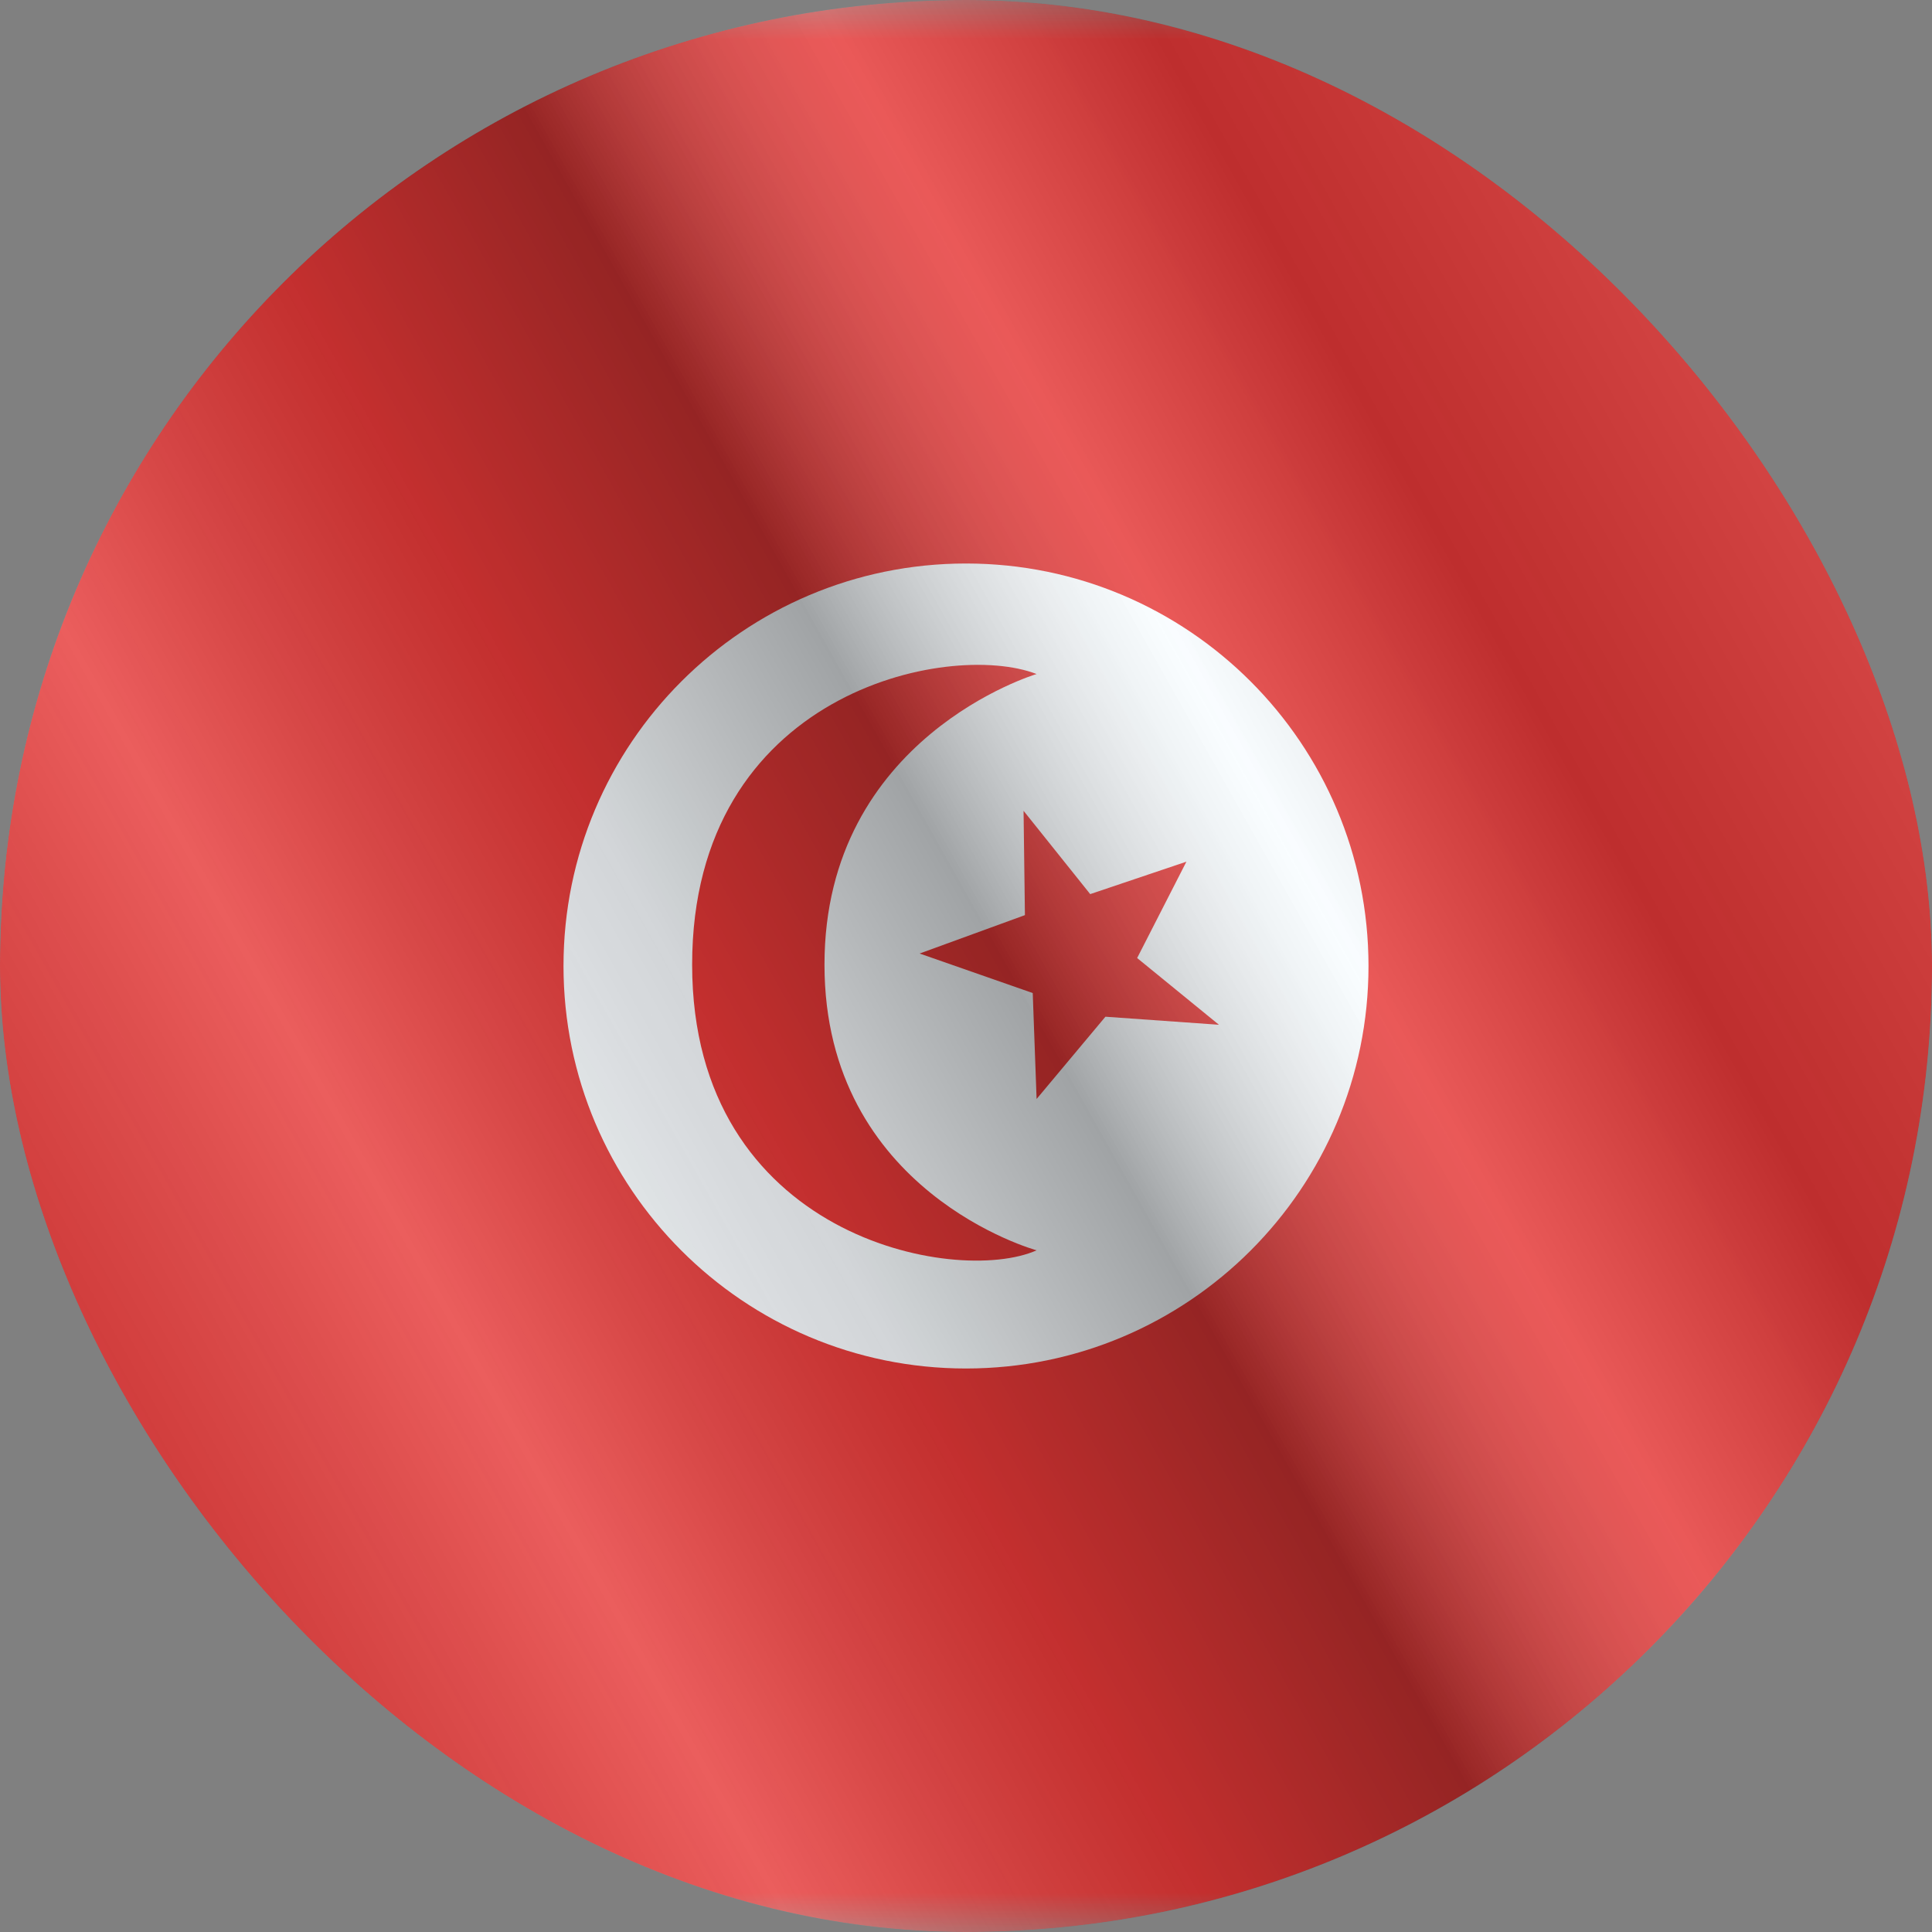
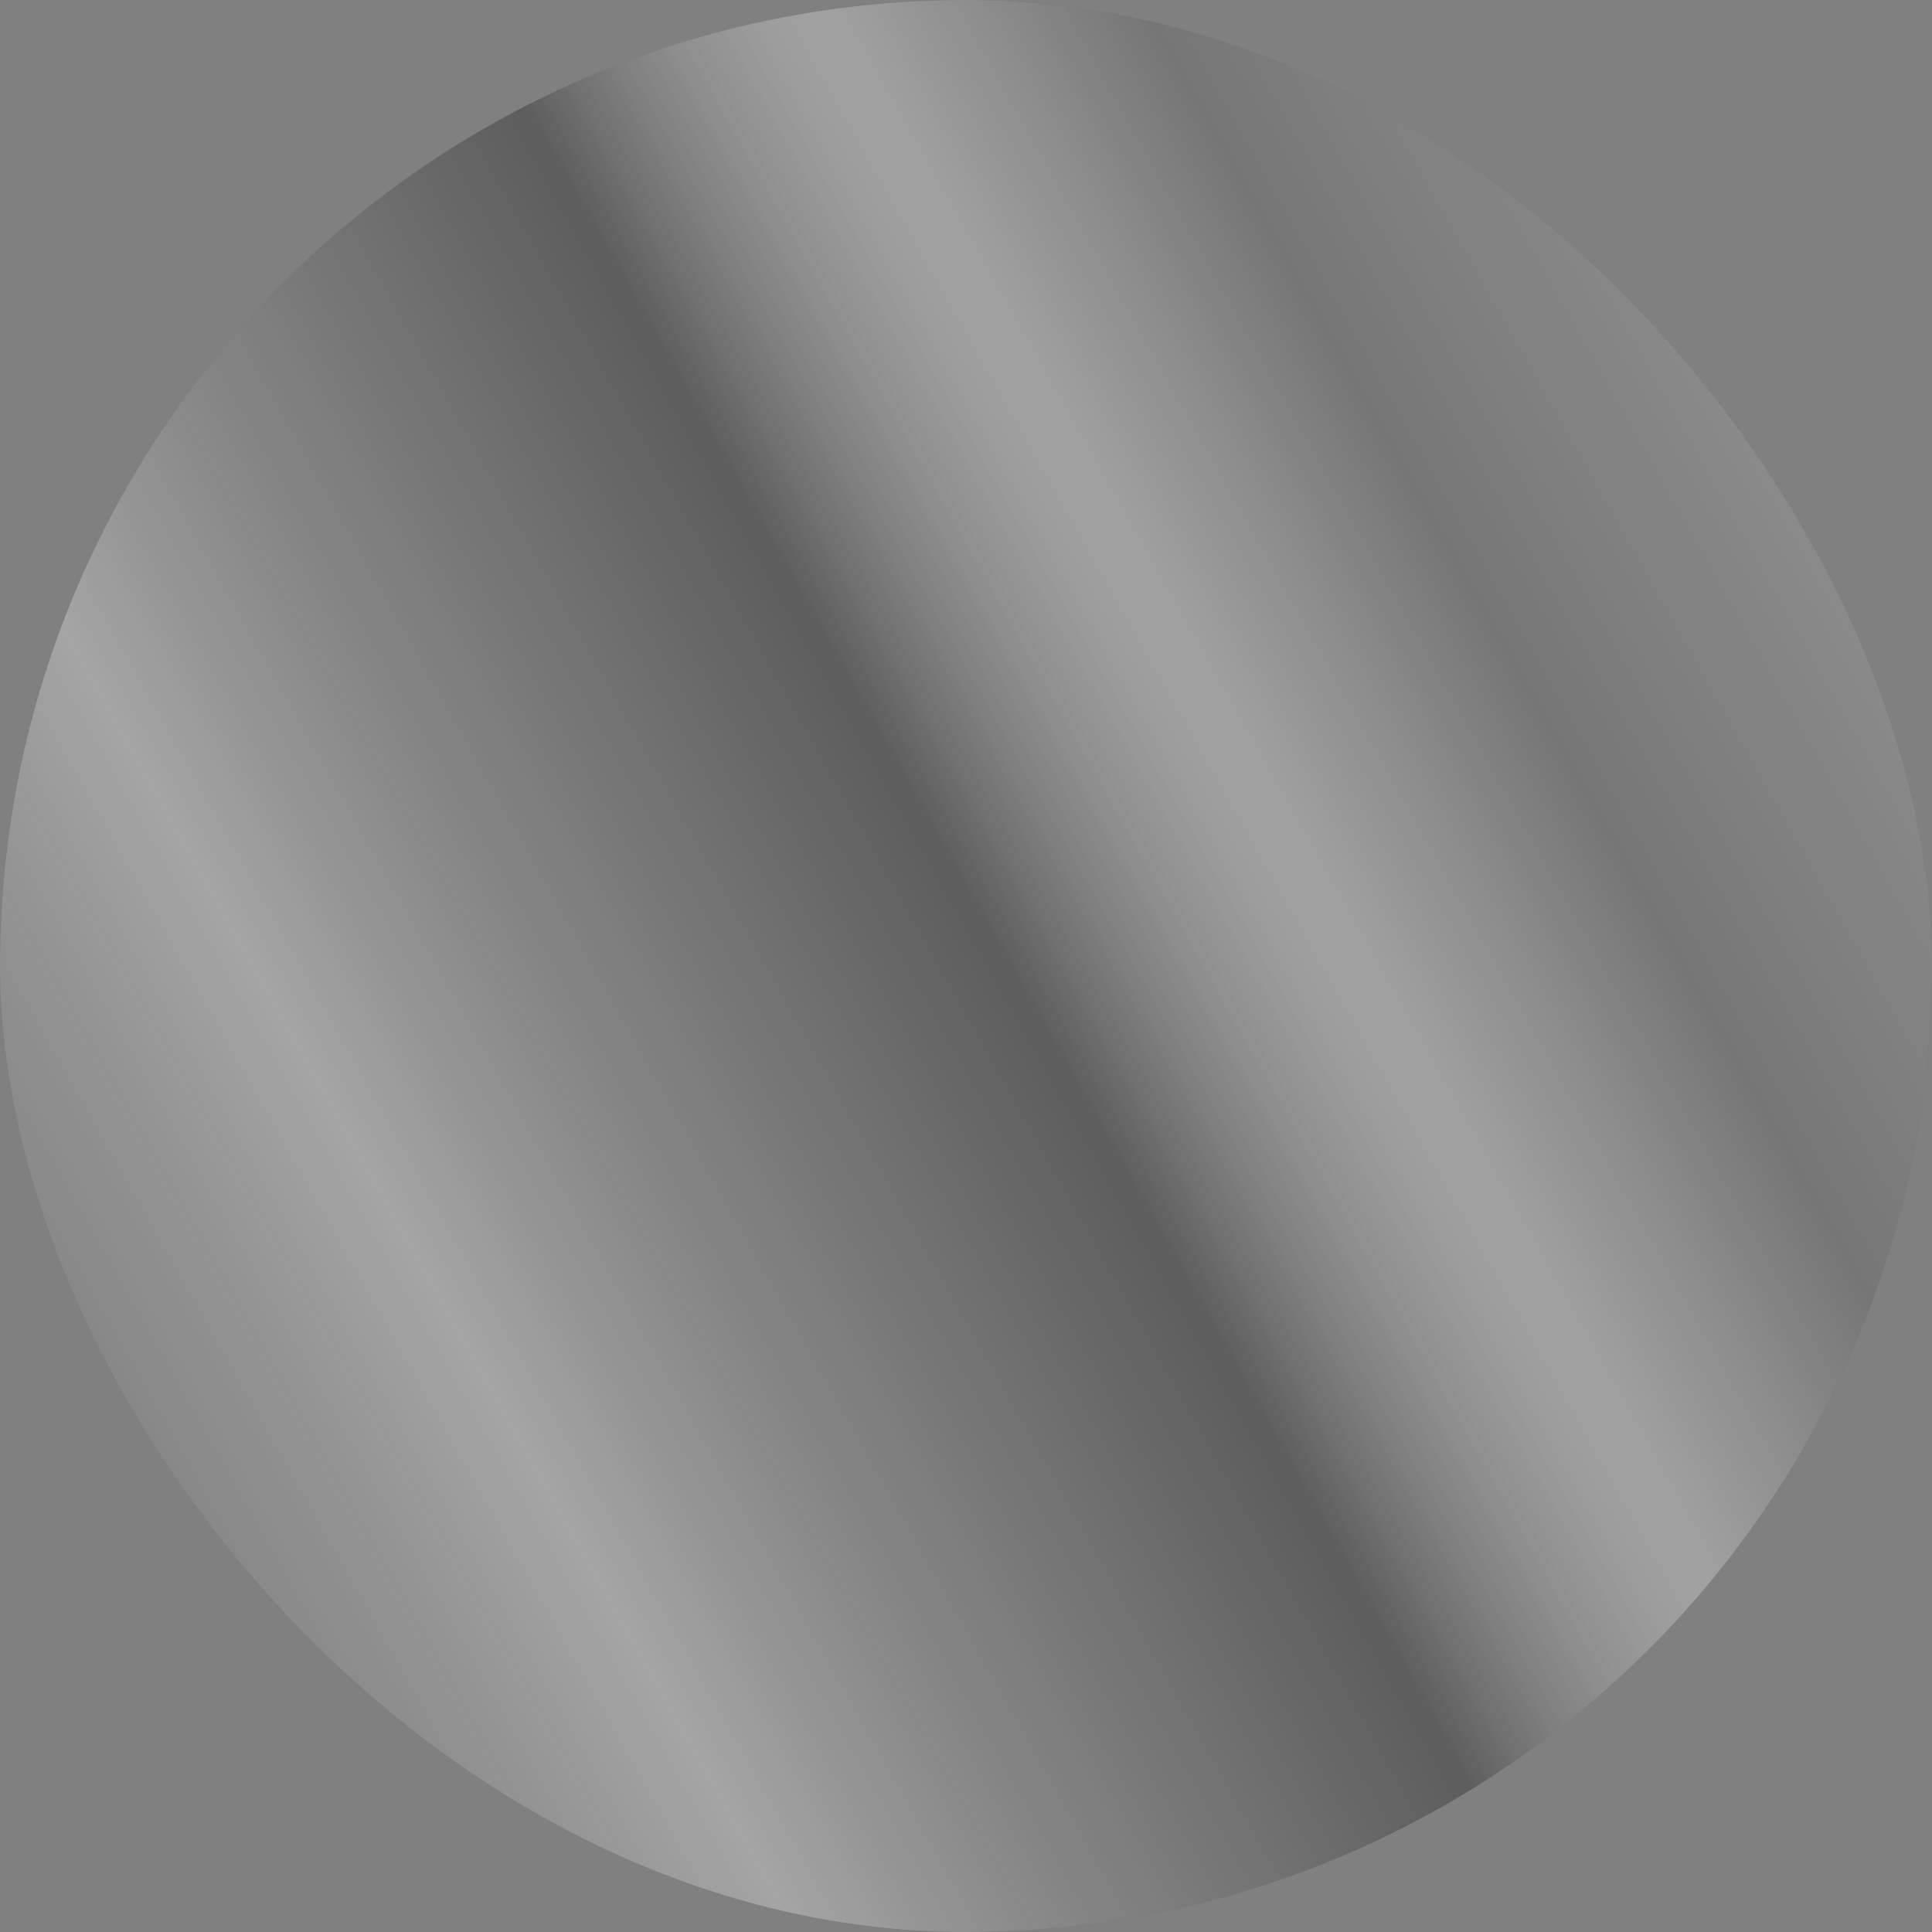
<svg xmlns="http://www.w3.org/2000/svg" width="24" height="24" viewBox="0 0 24 24" fill="none">
  <rect x="0" y="0" width="24" height="24" fill="#808080" stroke="none" />
  <g clip-path="url(#clip0_6144_24463)">
    <g clip-path="url(#clip1_6144_24463)">
      <mask id="mask0_6144_24463" style="mask-type:luminance" maskUnits="userSpaceOnUse" x="-4" y="0" width="32" height="24">
        <rect x="-4" width="32" height="24" fill="white" />
      </mask>
      <g mask="url(#mask0_6144_24463)">
-         <path fill-rule="evenodd" clip-rule="evenodd" d="M-4 0V24H28V0H-4Z" fill="#E31D1C" />
+         <path fill-rule="evenodd" clip-rule="evenodd" d="M-4 0V24H28H-4Z" fill="#E31D1C" />
        <mask id="mask1_6144_24463" style="mask-type:luminance" maskUnits="userSpaceOnUse" x="-4" y="0" width="32" height="24">
-           <path fill-rule="evenodd" clip-rule="evenodd" d="M-4 0V24H28V0H-4Z" fill="white" />
-         </mask>
+           </mask>
        <g mask="url(#mask1_6144_24463)">
          <path fill-rule="evenodd" clip-rule="evenodd" d="M12 17C14.761 17 17 14.761 17 12C17 9.239 14.761 7 12 7C9.239 7 7 9.239 7 12C7 14.761 9.239 17 12 17Z" fill="#F7FCFF" />
          <path fill-rule="evenodd" clip-rule="evenodd" d="M12.877 15.532C12.877 15.532 10.242 14.813 10.242 11.983C10.242 9.154 12.877 8.373 12.877 8.373C11.787 7.952 8.598 8.599 8.598 11.983C8.598 15.368 11.876 15.977 12.877 15.532ZM12.732 11.368L11.424 11.845L12.829 12.336L12.877 13.652L13.732 12.63L15.142 12.73L14.126 11.901L14.738 10.704L13.543 11.107L12.715 10.072L12.732 11.368Z" fill="#E31D1C" />
        </g>
      </g>
    </g>
    <g style="mix-blend-mode:hard-light" opacity="0.12">
      <rect width="24" height="24" rx="12" fill="white" />
    </g>
    <rect width="24" height="24" fill="url(#paint0_linear_6144_24463)" fill-opacity="0.64" style="mix-blend-mode:overlay" />
  </g>
  <defs>
    <linearGradient id="paint0_linear_6144_24463" x1="24" y1="1.19273e-06" x2="-4.487" y2="16.024" gradientUnits="userSpaceOnUse">
      <stop stop-color="white" stop-opacity="0.3" />
      <stop offset="0.263" stop-opacity="0.27" />
      <stop offset="0.37" stop-color="white" stop-opacity="0.26" />
      <stop offset="0.487" stop-opacity="0.55" />
      <stop offset="0.594" stop-opacity="0.24" />
      <stop offset="0.736" stop-color="white" stop-opacity="0.3" />
      <stop offset="0.901" stop-color="#272727" stop-opacity="0.22" />
      <stop offset="1" stop-opacity="0.2" />
    </linearGradient>
    <clipPath id="clip0_6144_24463">
      <rect width="24" height="24" rx="12" fill="white" />
    </clipPath>
    <clipPath id="clip1_6144_24463">
      <rect width="24" height="24" fill="white" />
    </clipPath>
  </defs>
</svg>